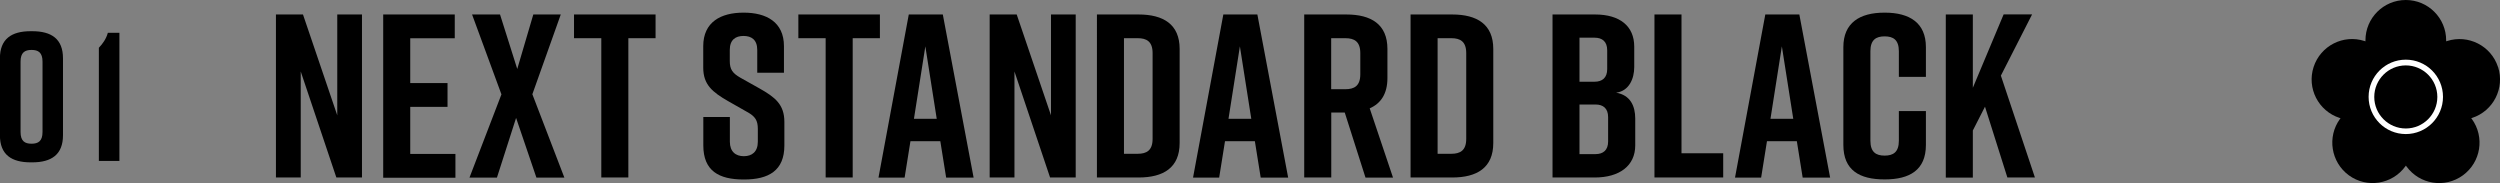
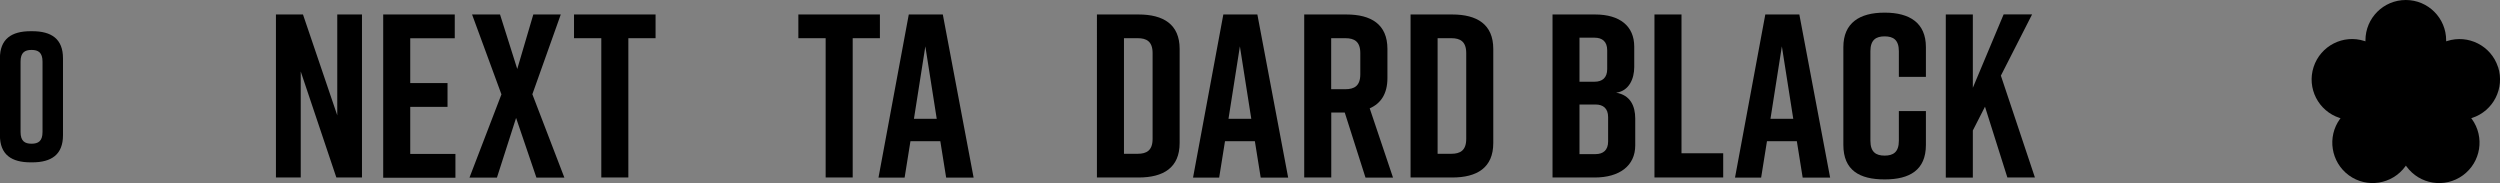
<svg xmlns="http://www.w3.org/2000/svg" id="_イヤー_2" width="300.43" height="22" viewBox="0 0 300.43 22">
  <rect x="0" y="0" width="300.43" height="22" fill="#808080" stroke="none" />
  <g id="layout">
    <g>
      <g>
        <path d="M33.16,21.33V1.74h3.25l4.12,12.12V1.74h2.97V21.33h-3.08l-4.28-12.74v12.74h-2.97Z" />
        <path d="M46.05,21.33V1.74h8.6v2.86h-5.35v5.38h4.48v2.86h-4.48v5.66h5.43v2.86h-8.68Z" />
        <path d="M63.98,11.34l3.84,10h-3.36l-2.44-7.17-2.3,7.17h-3.3l3.84-10-3.53-9.6h3.36l2.07,6.55,1.93-6.55h3.3l-3.42,9.6Z" />
        <path d="M78.79,4.59h-3.28V21.33h-3.25V4.59h-3.28V1.74h9.8v2.86Z" />
-         <path d="M91,8.74v-2.74c0-1.23-.7-1.68-1.65-1.68s-1.65,.45-1.65,1.68v1.34c0,1.01,.34,1.46,1.26,1.99l2.3,1.29c1.88,1.06,3,1.93,3,4.03v2.83c0,3.02-1.88,4.09-4.84,4.09h-.06c-2.97,0-4.84-1.04-4.84-4.09v-3.42h3.19v2.97c0,1.2,.7,1.74,1.68,1.74s1.68-.53,1.68-1.74v-1.54c0-1.01-.31-1.51-1.29-2.04l-2.27-1.29c-1.9-1.09-3-1.99-3-4.03v-2.58c0-2.91,2.13-4.03,4.82-4.03h.06c2.69,0,4.82,1.12,4.82,4.03v3.19h-3.19Z" />
        <path d="M105.75,4.59h-3.28V21.33h-3.25V4.59h-3.28V1.74h9.8v2.86Z" />
        <path d="M112.99,16.97h-3.58l-.7,4.37h-3.14l3.64-19.6h4.09l3.7,19.6h-3.3l-.7-4.37Zm-.42-2.69l-1.37-8.71-1.37,8.71h2.74Z" />
-         <path d="M118.93,21.33V1.74h3.25l4.12,12.12V1.74h2.97V21.33h-3.08l-4.28-12.74v12.74h-2.97Z" />
        <path d="M141.76,5.88v11.31c0,2.97-1.96,4.14-4.93,4.14h-5.01V1.74h5.01c2.97,0,4.93,1.18,4.93,4.14Zm-5.04-1.29h-1.65v13.89h1.65c1.06,0,1.79-.39,1.79-1.79V6.38c0-1.4-.73-1.79-1.79-1.79Z" />
        <path d="M150.79,16.97h-3.58l-.7,4.37h-3.14l3.64-19.6h4.09l3.7,19.6h-3.3l-.7-4.37Zm-.42-2.69l-1.37-8.71-1.37,8.71h2.74Z" />
        <path d="M164.09,21.33l-2.49-7.81h-1.62v7.81h-3.25V1.74h5.07c2.97,0,4.93,1.18,4.93,4.14v3.5c0,1.88-.78,3.05-2.13,3.64l2.8,8.32h-3.3Zm-4.12-10.61h1.71c1.06,0,1.79-.39,1.79-1.79v-2.55c0-1.4-.73-1.79-1.79-1.79h-1.71v6.13Z" />
        <path d="M179.45,5.88v11.31c0,2.97-1.96,4.14-4.93,4.14h-5.01V1.74h5.01c2.97,0,4.93,1.18,4.93,4.14Zm-5.04-1.29h-1.65v13.89h1.65c1.06,0,1.79-.39,1.79-1.79V6.38c0-1.4-.73-1.79-1.79-1.79Z" />
        <path d="M194.21,11.14c1.71,.28,2.3,1.6,2.3,3.11v3.22c0,2.46-1.9,3.86-4.87,3.86h-5.07V1.74h5.12c2.97,0,4.7,1.4,4.7,3.86v2.46c0,1.4-.62,2.88-2.18,3.08Zm-4.4-1.32h1.82c.92,0,1.51-.48,1.51-1.51v-2.27c0-1.04-.59-1.51-1.51-1.51h-1.82v5.29Zm1.93,2.74h-1.93v5.96h1.93c.92,0,1.51-.48,1.51-1.51v-2.94c0-1.04-.59-1.51-1.51-1.51Z" />
        <path d="M207.08,21.33h-8.26V1.74h3.25V18.42h5.01v2.91Z" />
        <path d="M215.92,16.97h-3.58l-.7,4.37h-3.14l3.64-19.6h4.09l3.7,19.6h-3.3l-.7-4.37Zm-.42-2.69l-1.37-8.71-1.37,8.71h2.74Z" />
        <path d="M231.44,17.42c0,3.02-1.96,4.14-4.93,4.14h-.06c-2.97,0-4.93-1.09-4.93-4.14V5.66c0-2.91,1.96-4.14,4.93-4.14h.06c2.97,0,4.93,1.23,4.93,4.14v3.58h-3.25v-3.08c0-1.37-.67-1.79-1.71-1.79s-1.71,.42-1.71,1.79v10.75c0,1.37,.67,1.79,1.71,1.79s1.71-.42,1.71-1.79v-3.56h3.25v4.06Z" />
        <path d="M241.23,21.33l-2.69-8.51-1.46,2.86v5.66h-3.25V1.74h3.25V10.55l3.7-8.82h3.42l-3.75,7.36,4.09,12.24h-3.3Z" />
      </g>
      <g>
        <path d="M7.57,7.01v9.24c0,2.33-1.39,3.26-3.7,3.26h-.18c-2.31,0-3.7-.92-3.7-3.26V7.01c0-2.33,1.39-3.26,3.7-3.26h.18c2.31,0,3.7,.92,3.7,3.26Zm-3.78-1.01c-.81,0-1.32,.31-1.32,1.41V15.86c0,1.1,.51,1.41,1.32,1.41s1.32-.31,1.32-1.41V7.41c0-1.1-.51-1.41-1.32-1.41Z" />
-         <path d="M11.88,19.34V5.74c.46-.48,.88-1.06,1.08-1.8h1.39v15.4h-2.46Z" />
      </g>
    </g>
    <g>
      <path d="M300.19,8.05c-.83-2.55-3.57-3.94-6.12-3.12-.04,.01-.07,.03-.11,.04,0-.04,0-.08,0-.12,0-2.68-2.17-4.85-4.85-4.85s-4.85,2.17-4.85,4.85c0,.04,0,.08,0,.12-.04-.01-.07-.03-.11-.04-2.55-.83-5.29,.57-6.12,3.12-.83,2.55,.57,5.29,3.12,6.12,.04,.01,.08,.02,.12,.03-.02,.03-.05,.06-.07,.09-1.57,2.17-1.09,5.2,1.07,6.78,2.17,1.58,5.2,1.09,6.78-1.07,.02-.03,.05-.07,.07-.1,.02,.03,.04,.07,.07,.1,1.58,2.17,4.61,2.65,6.78,1.07,2.17-1.58,2.65-4.61,1.07-6.78-.02-.03-.05-.06-.07-.09,.04-.01,.08-.02,.11-.03,2.55-.83,3.94-3.57,3.12-6.12" />
-       <path d="M289.11,16.11c-2.47,0-4.47-2-4.47-4.47s2-4.47,4.47-4.47,4.47,2,4.47,4.47-2,4.47-4.47,4.47" style="fill:#fff;" />
-       <path d="M289.11,7.86c-2.09,0-3.79,1.7-3.79,3.79s1.7,3.79,3.79,3.79,3.79-1.7,3.79-3.79-1.7-3.79-3.79-3.79" />
    </g>
  </g>
</svg>